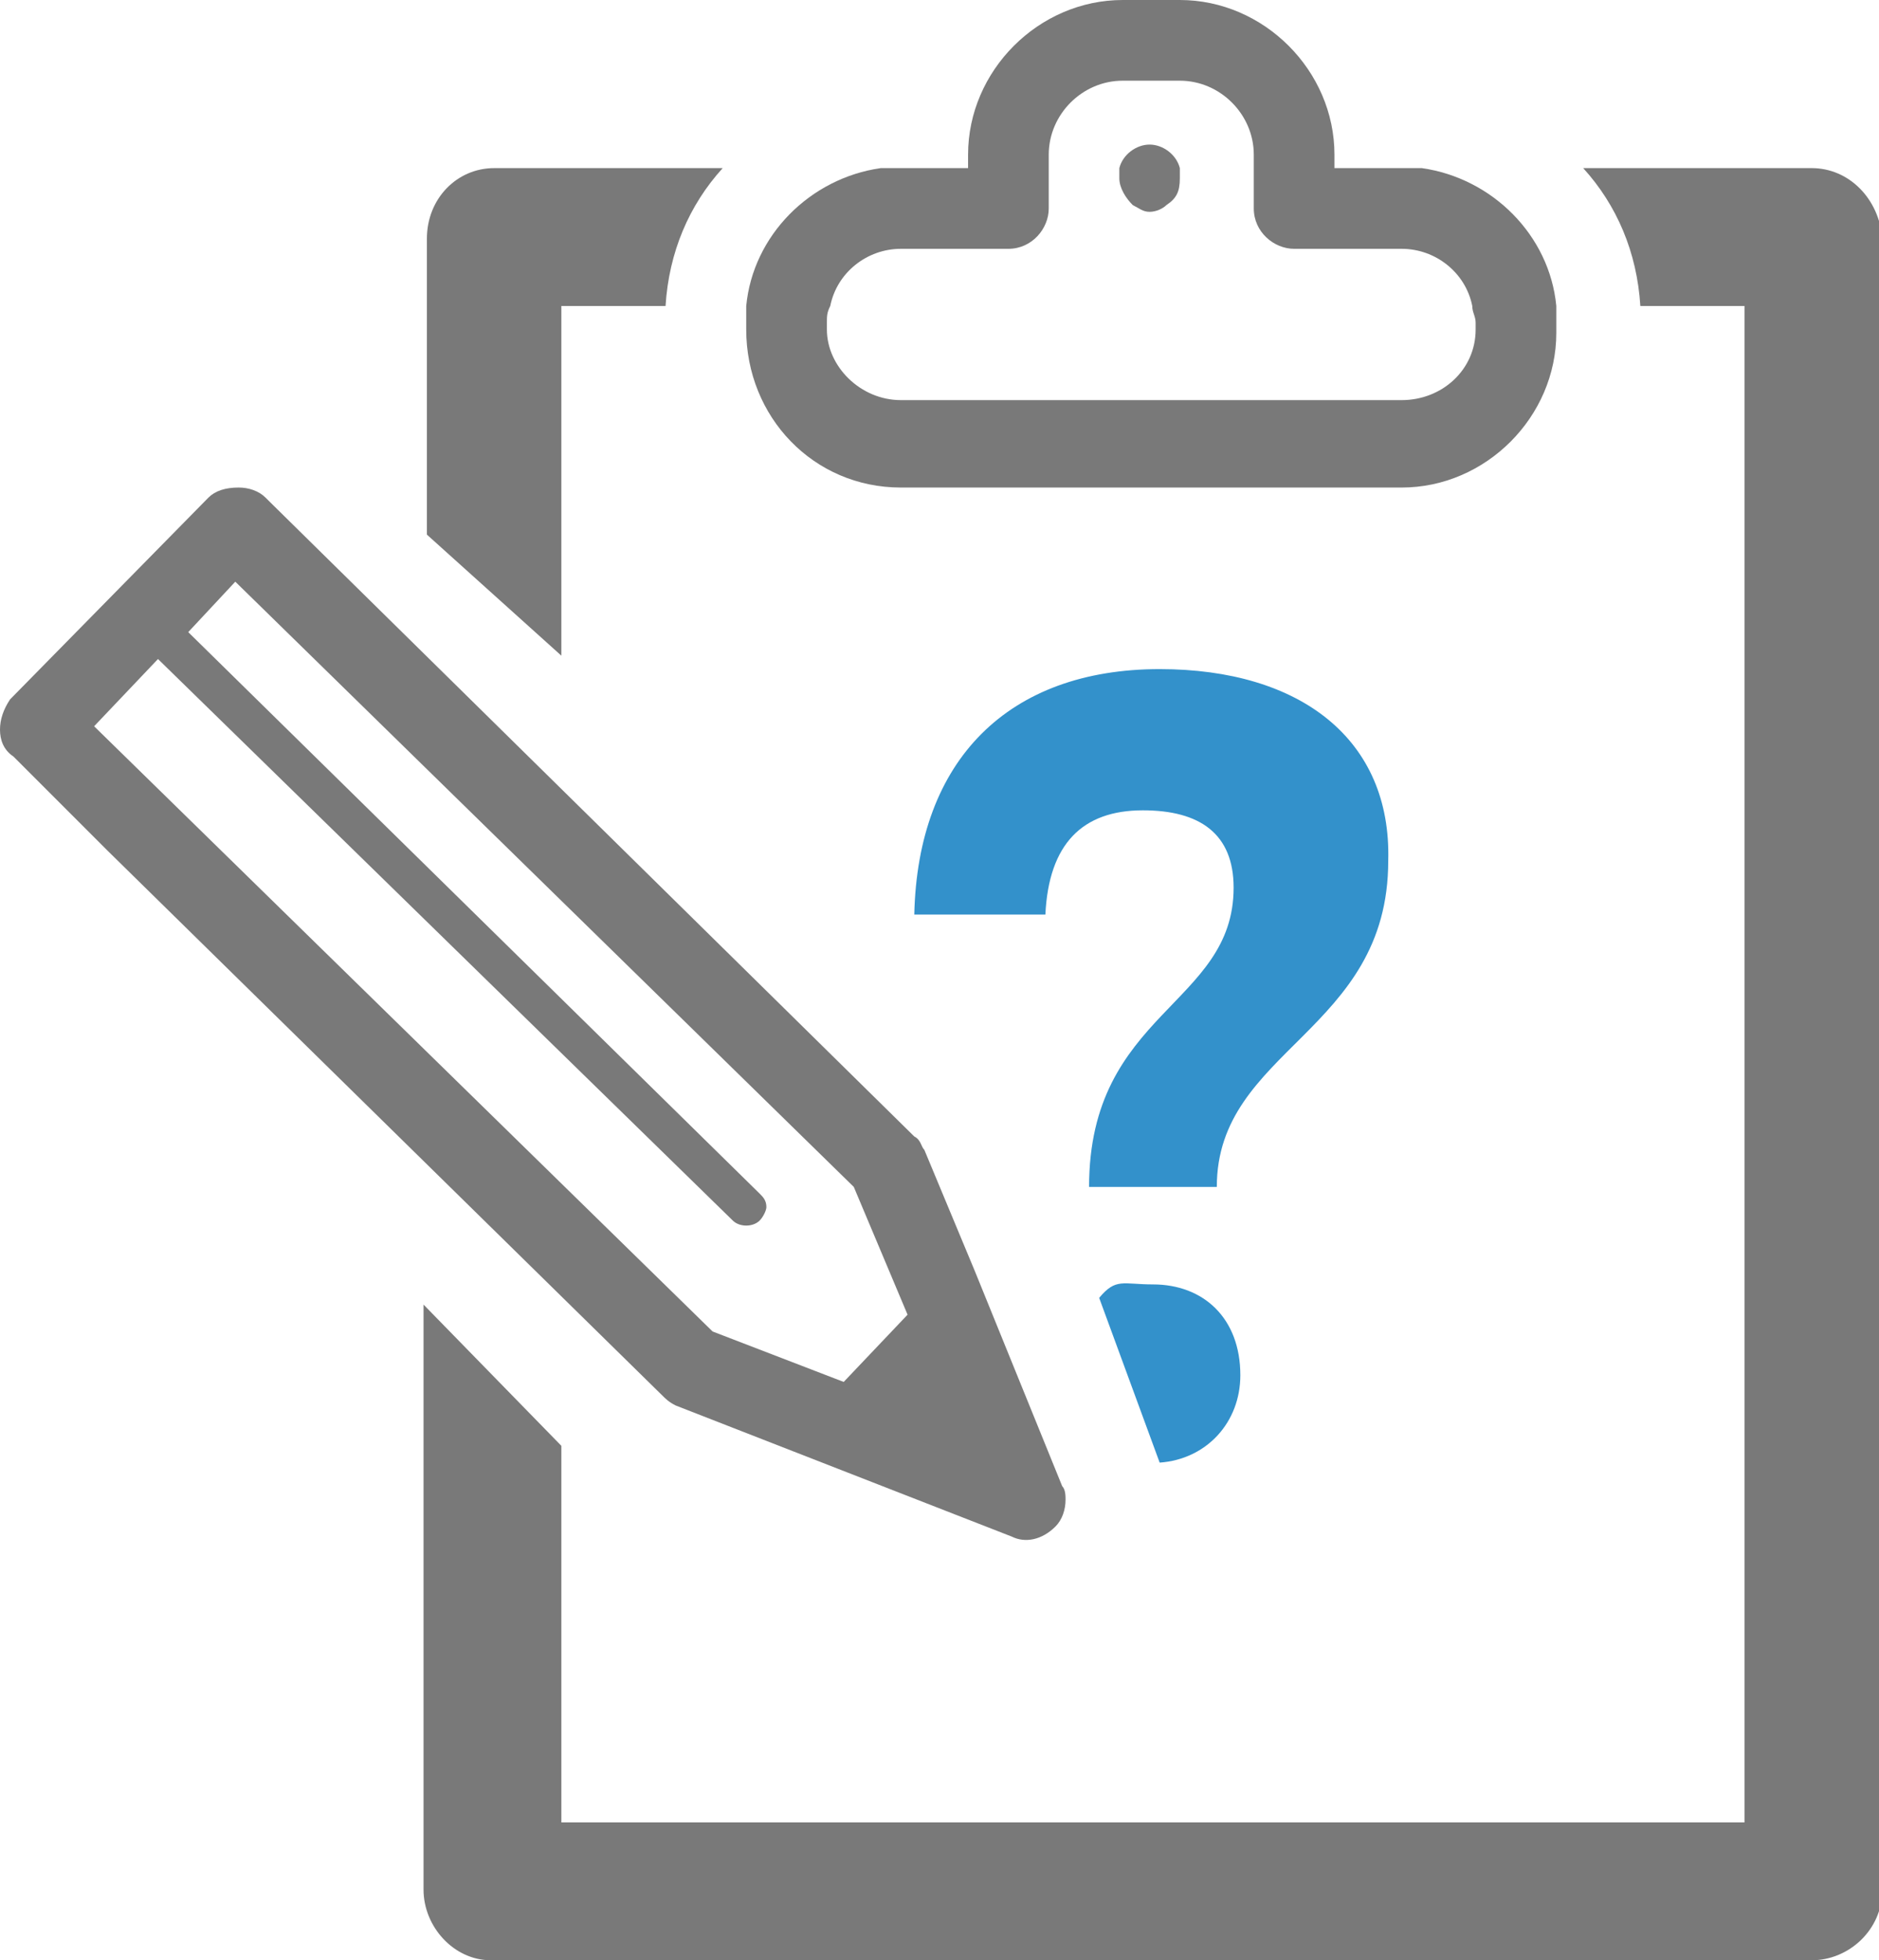
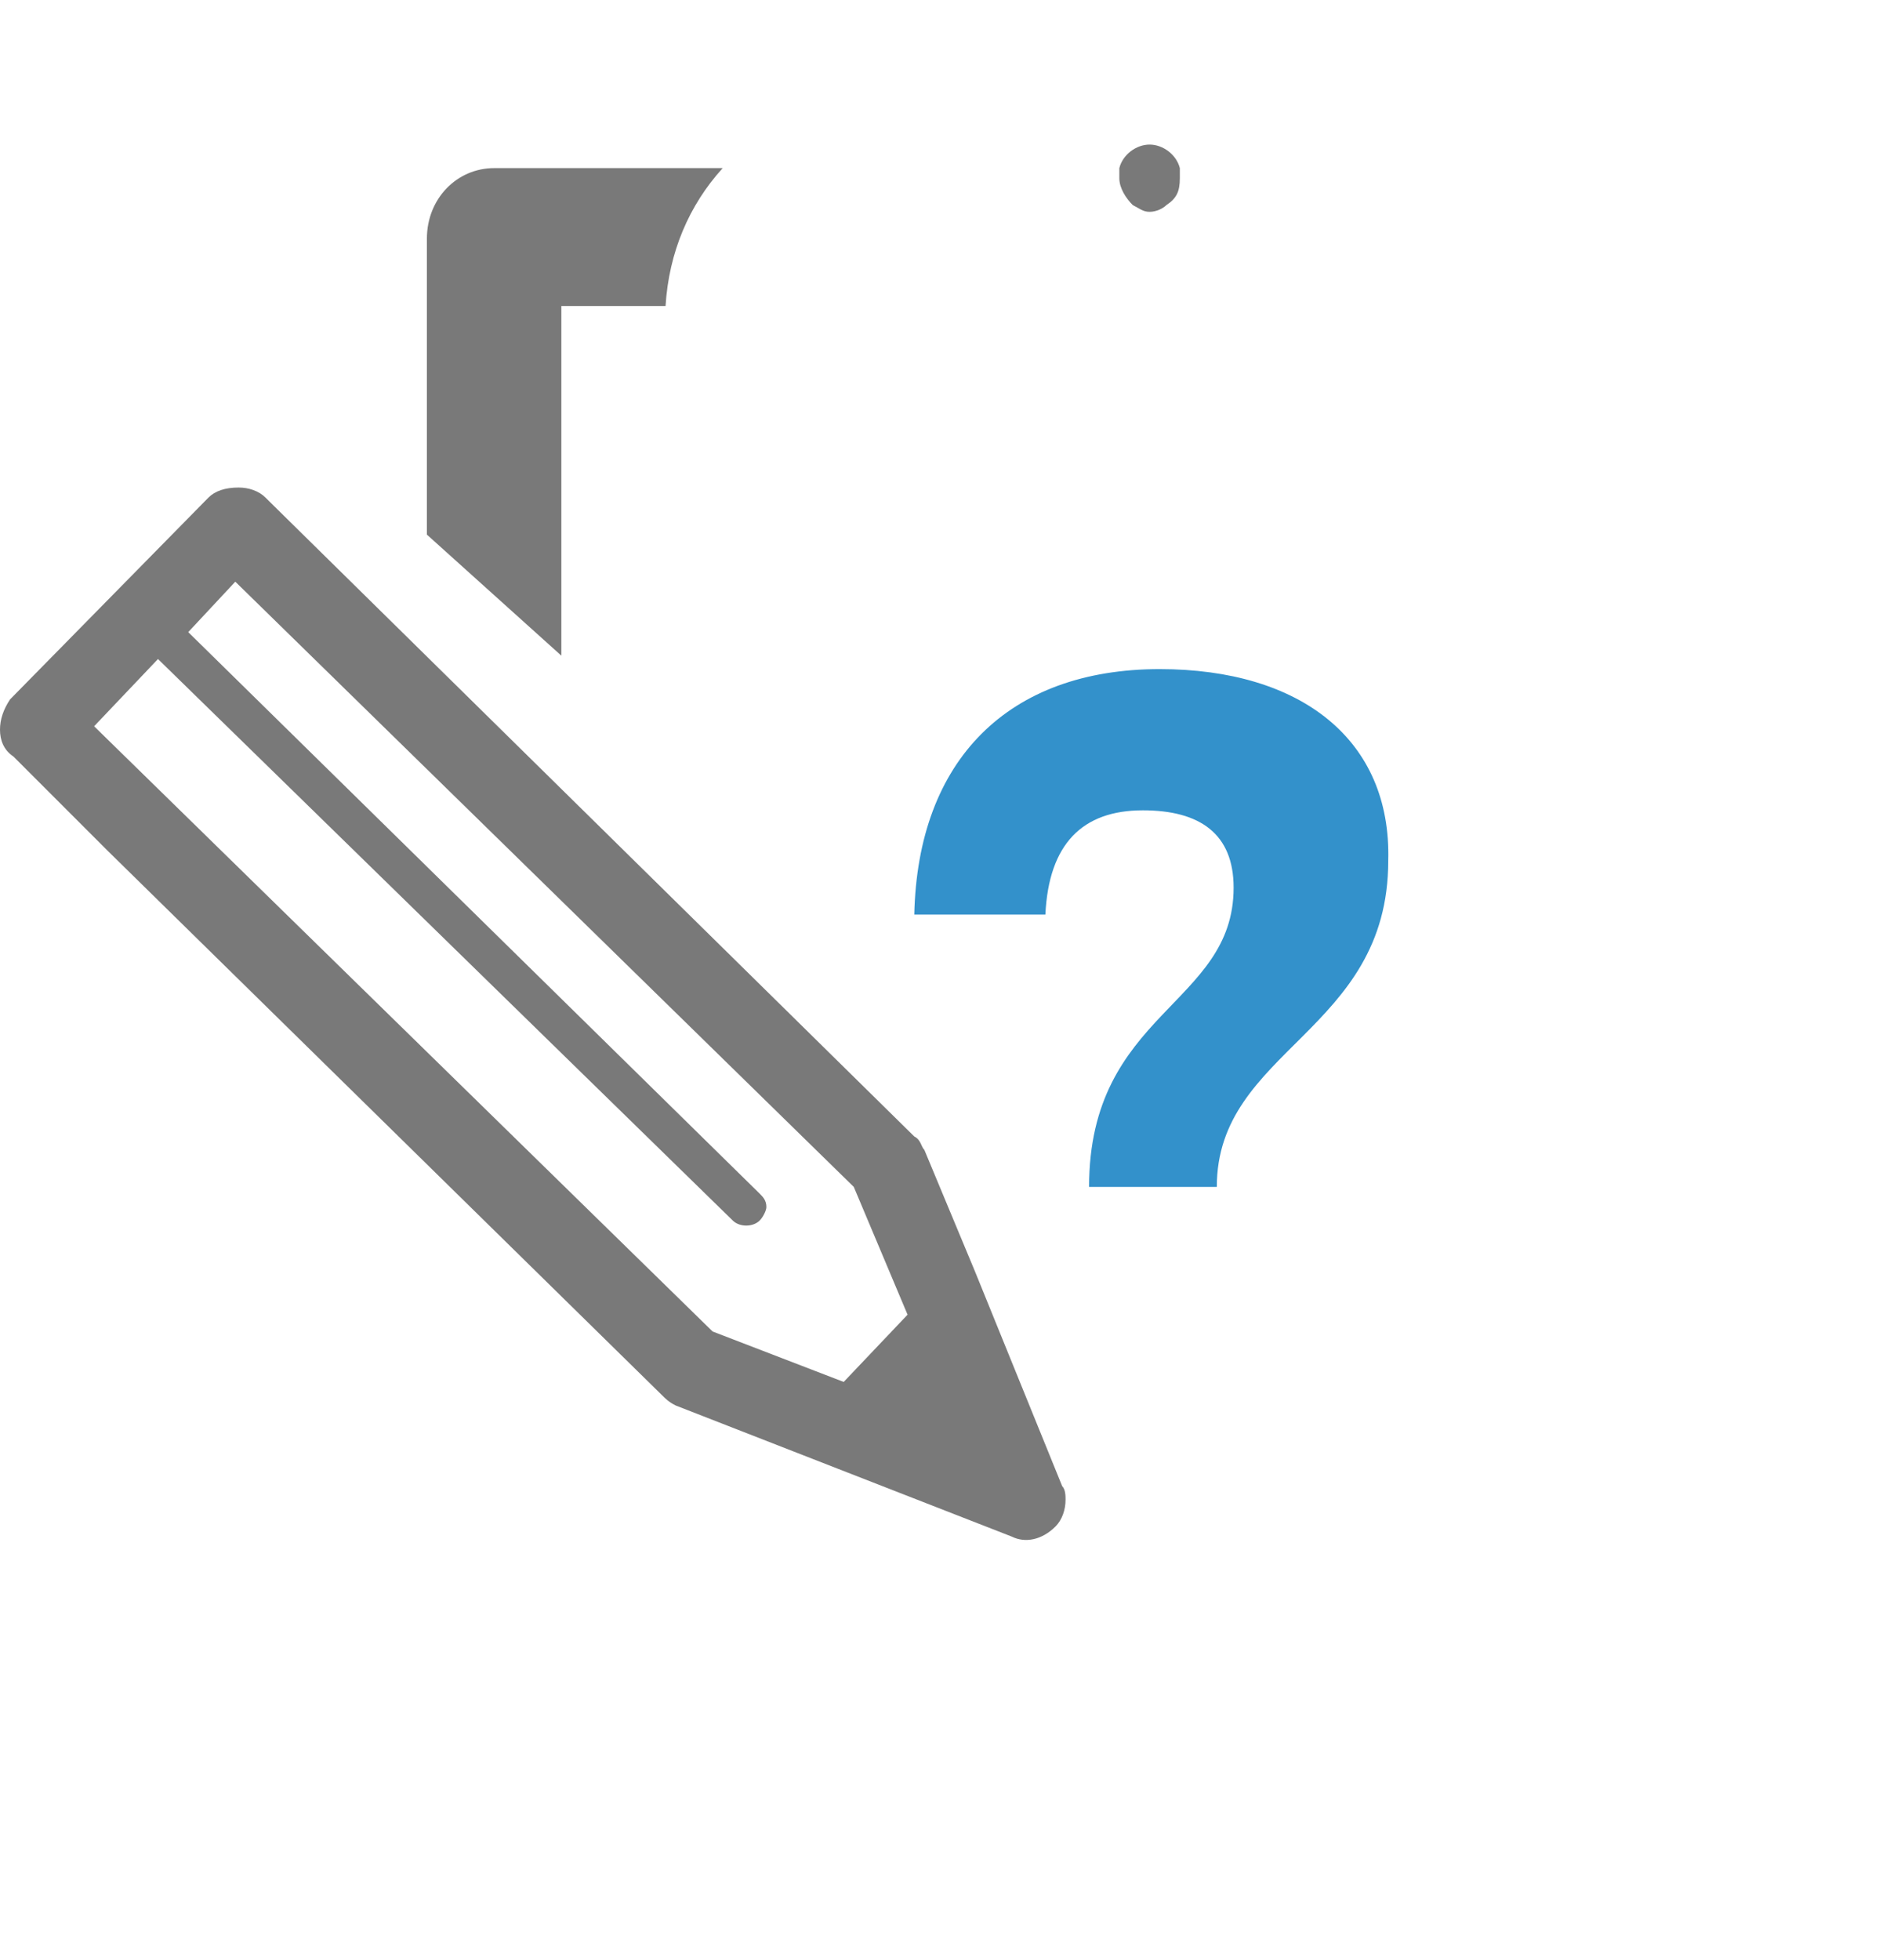
<svg xmlns="http://www.w3.org/2000/svg" version="1.1" id="Ebene_1" x="0px" y="0px" viewBox="0 0 55.9 58.3" style="enable-background:new 0 0 55.9 58.3;" xml:space="preserve">
  <style type="text/css">
	.st0{fill:#797979;}
	.st1{fill:#3391CB;}
</style>
  <g>
    <g>
-       <path class="st0" d="M26.8,14.5h14.9c2.5,0,4.6-2.1,4.6-4.6V9.6c0-0.2,0-0.3,0-0.5c-0.2-2.1-1.9-3.8-4-4.1c-0.2,0-0.4,0-0.6,0h-2    V4.6c0-2.5-2.1-4.6-4.6-4.6h-1.7c-2.5,0-4.6,2.1-4.6,4.6V5h-2c-0.2,0-0.4,0-0.6,0c-2.1,0.3-3.8,2-4,4.1c0,0.2,0,0.3,0,0.5v0.2    C22.2,12.4,24.2,14.5,26.8,14.5z M24.6,9.6c0-0.2,0-0.3,0.1-0.5c0.2-1,1.1-1.7,2.1-1.7H30c0.7,0,1.2-0.6,1.2-1.2V5V4.6    c0-1.2,1-2.2,2.2-2.2h1.7c1.2,0,2.2,1,2.2,2.2V5v1.2c0,0.7,0.6,1.2,1.2,1.2h3.2c1,0,1.9,0.7,2.1,1.7c0,0.2,0.1,0.3,0.1,0.5v0.2    c0,1.2-1,2.1-2.2,2.1H26.8c-1.2,0-2.2-1-2.2-2.1V9.6z" />
-     </g>
+       </g>
    <g>
      <path class="st0" d="M33.7,6.1c0.2,0.1,0.3,0.2,0.5,0.2c0.2,0,0.4-0.1,0.5-0.2c0.3-0.2,0.4-0.4,0.4-0.8c0-0.1,0-0.2,0-0.3    c-0.1-0.4-0.5-0.7-0.9-0.7S33.4,4.6,33.3,5c0,0.1,0,0.2,0,0.3C33.3,5.6,33.5,5.9,33.7,6.1z" />
    </g>
  </g>
  <g>
    <path class="st0" d="M6.2,14.8l-5.9,6C0.1,21.1,0,21.4,0,21.7c0,0.3,0.1,0.6,0.4,0.8l0.8,0.8l1.9,1.9l0.1,0.1l16.5,16.2   c0.1,0.1,0.2,0.2,0.4,0.3l10,3.9c0.4,0.2,0.9,0.1,1.3-0.3c0.2-0.2,0.3-0.5,0.3-0.8c0-0.1,0-0.3-0.1-0.4L29,37.8l-1.5-3.6   c-0.1-0.1-0.1-0.3-0.3-0.4L8,14.9l-0.1-0.1c-0.2-0.2-0.5-0.3-0.8-0.3C6.7,14.5,6.4,14.6,6.2,14.8z M27,39.1l-1.9,2l-3.9-1.5   l-18.4-18l1.9-2l17.1,16.7c0.2,0.2,0.6,0.2,0.8,0c0.1-0.1,0.2-0.3,0.2-0.4c0-0.2-0.1-0.3-0.2-0.4L5.6,18.8L7,17.3l18.4,18L27,39.1z   " />
  </g>
  <path class="st0" d="M11.1,6.2" />
  <g>
    <g>
      <path class="st0" d="M16.7,19.5V9.1h3.1c0.1-1.6,0.7-3,1.7-4.1h-6.8c-1.1,0-2,0.9-2,2.1v8.8L16.7,19.5z" />
    </g>
    <g>
-       <path class="st0" d="M53.9,5h-6.8c1,1.1,1.6,2.5,1.7,4.1h3.1v45.1H16.7V43l-4.1-4.2v17.4c0,1.1,0.9,2.1,2,2.1h39.3    c1.1,0,2.1-0.9,2.1-2.1V7.1C55.9,5.9,55,5,53.9,5z" />
-     </g>
+       </g>
  </g>
  <g>
-     <path class="st1" d="M34.3,38.2c-0.9,0-1.1-0.2-1.6,0.4l1.8,4.9c1.4-0.1,2.4-1.2,2.4-2.6C36.9,39.2,35.8,38.2,34.3,38.2z" />
    <path class="st1" d="M34.5,19.9c-4.5,0-7.2,2.7-7.3,7.3l3.9,0c0.1-2.1,1.1-3.1,2.9-3.1c1.7,0,2.7,0.7,2.7,2.3   c0,3.5-4.3,3.7-4.3,8.9h3.8c0-4.1,5.1-4.6,5.1-9.7C41.4,22,38.7,19.9,34.5,19.9z" />
  </g>
</svg>